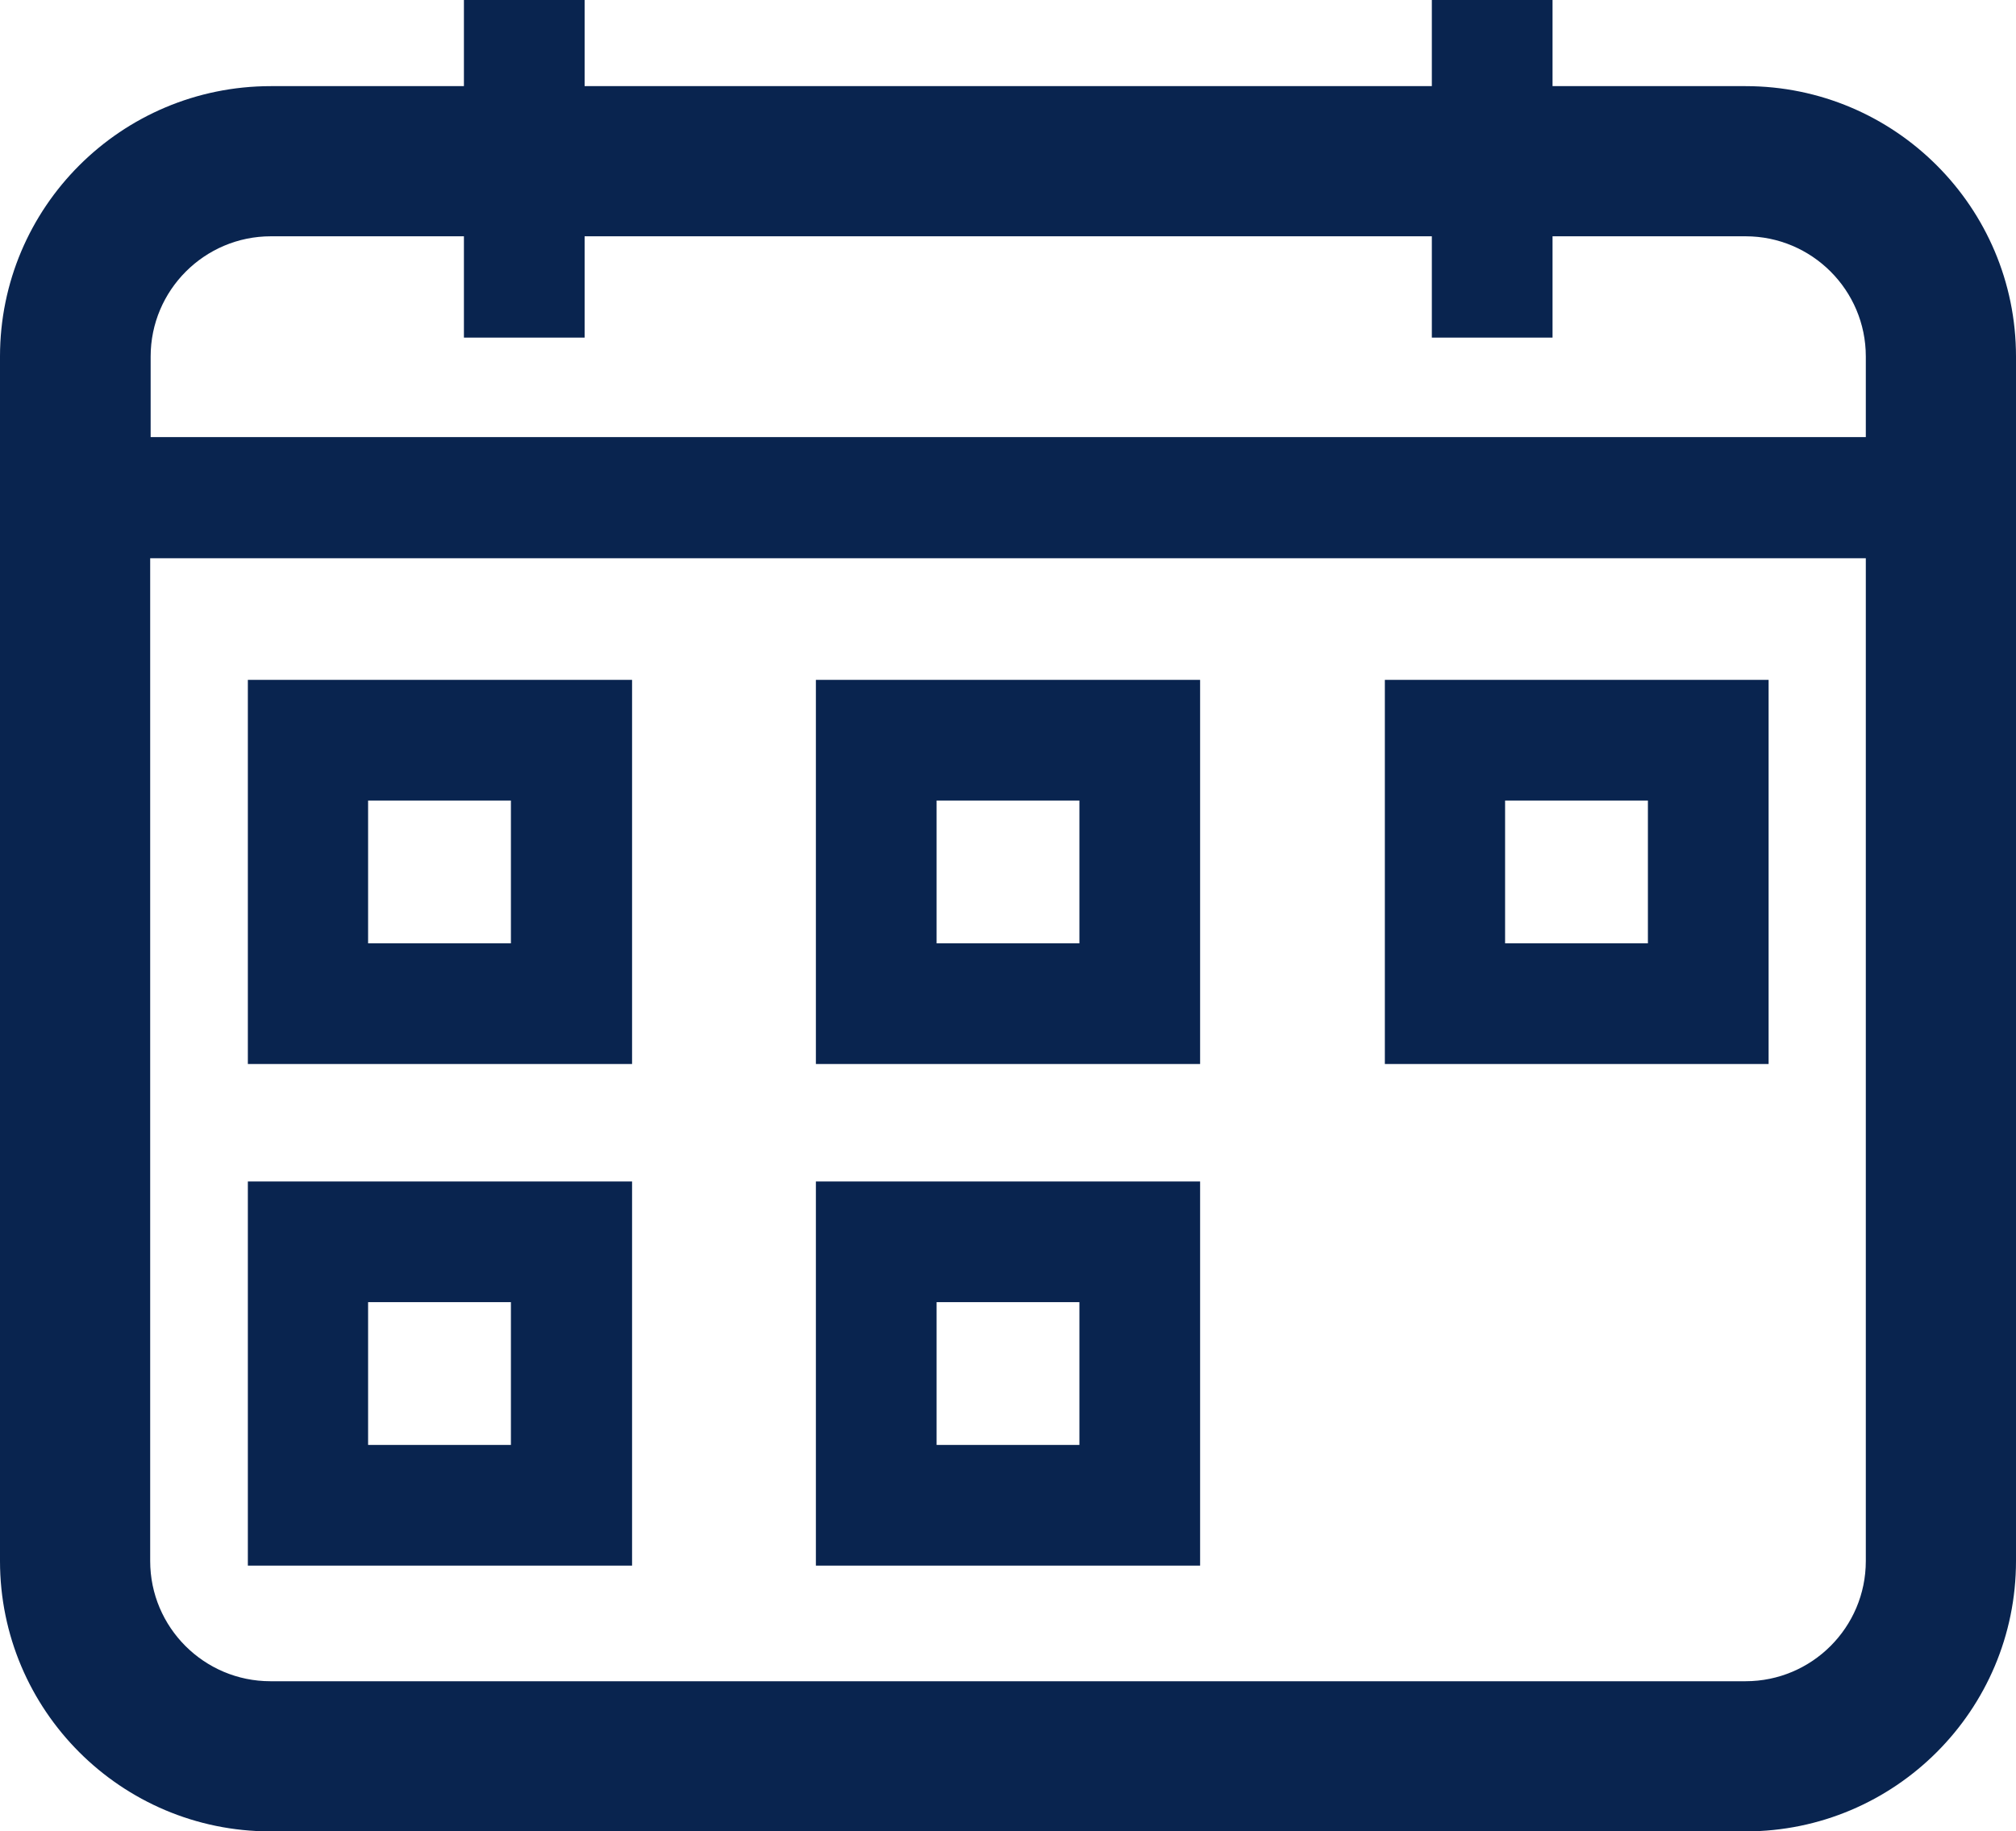
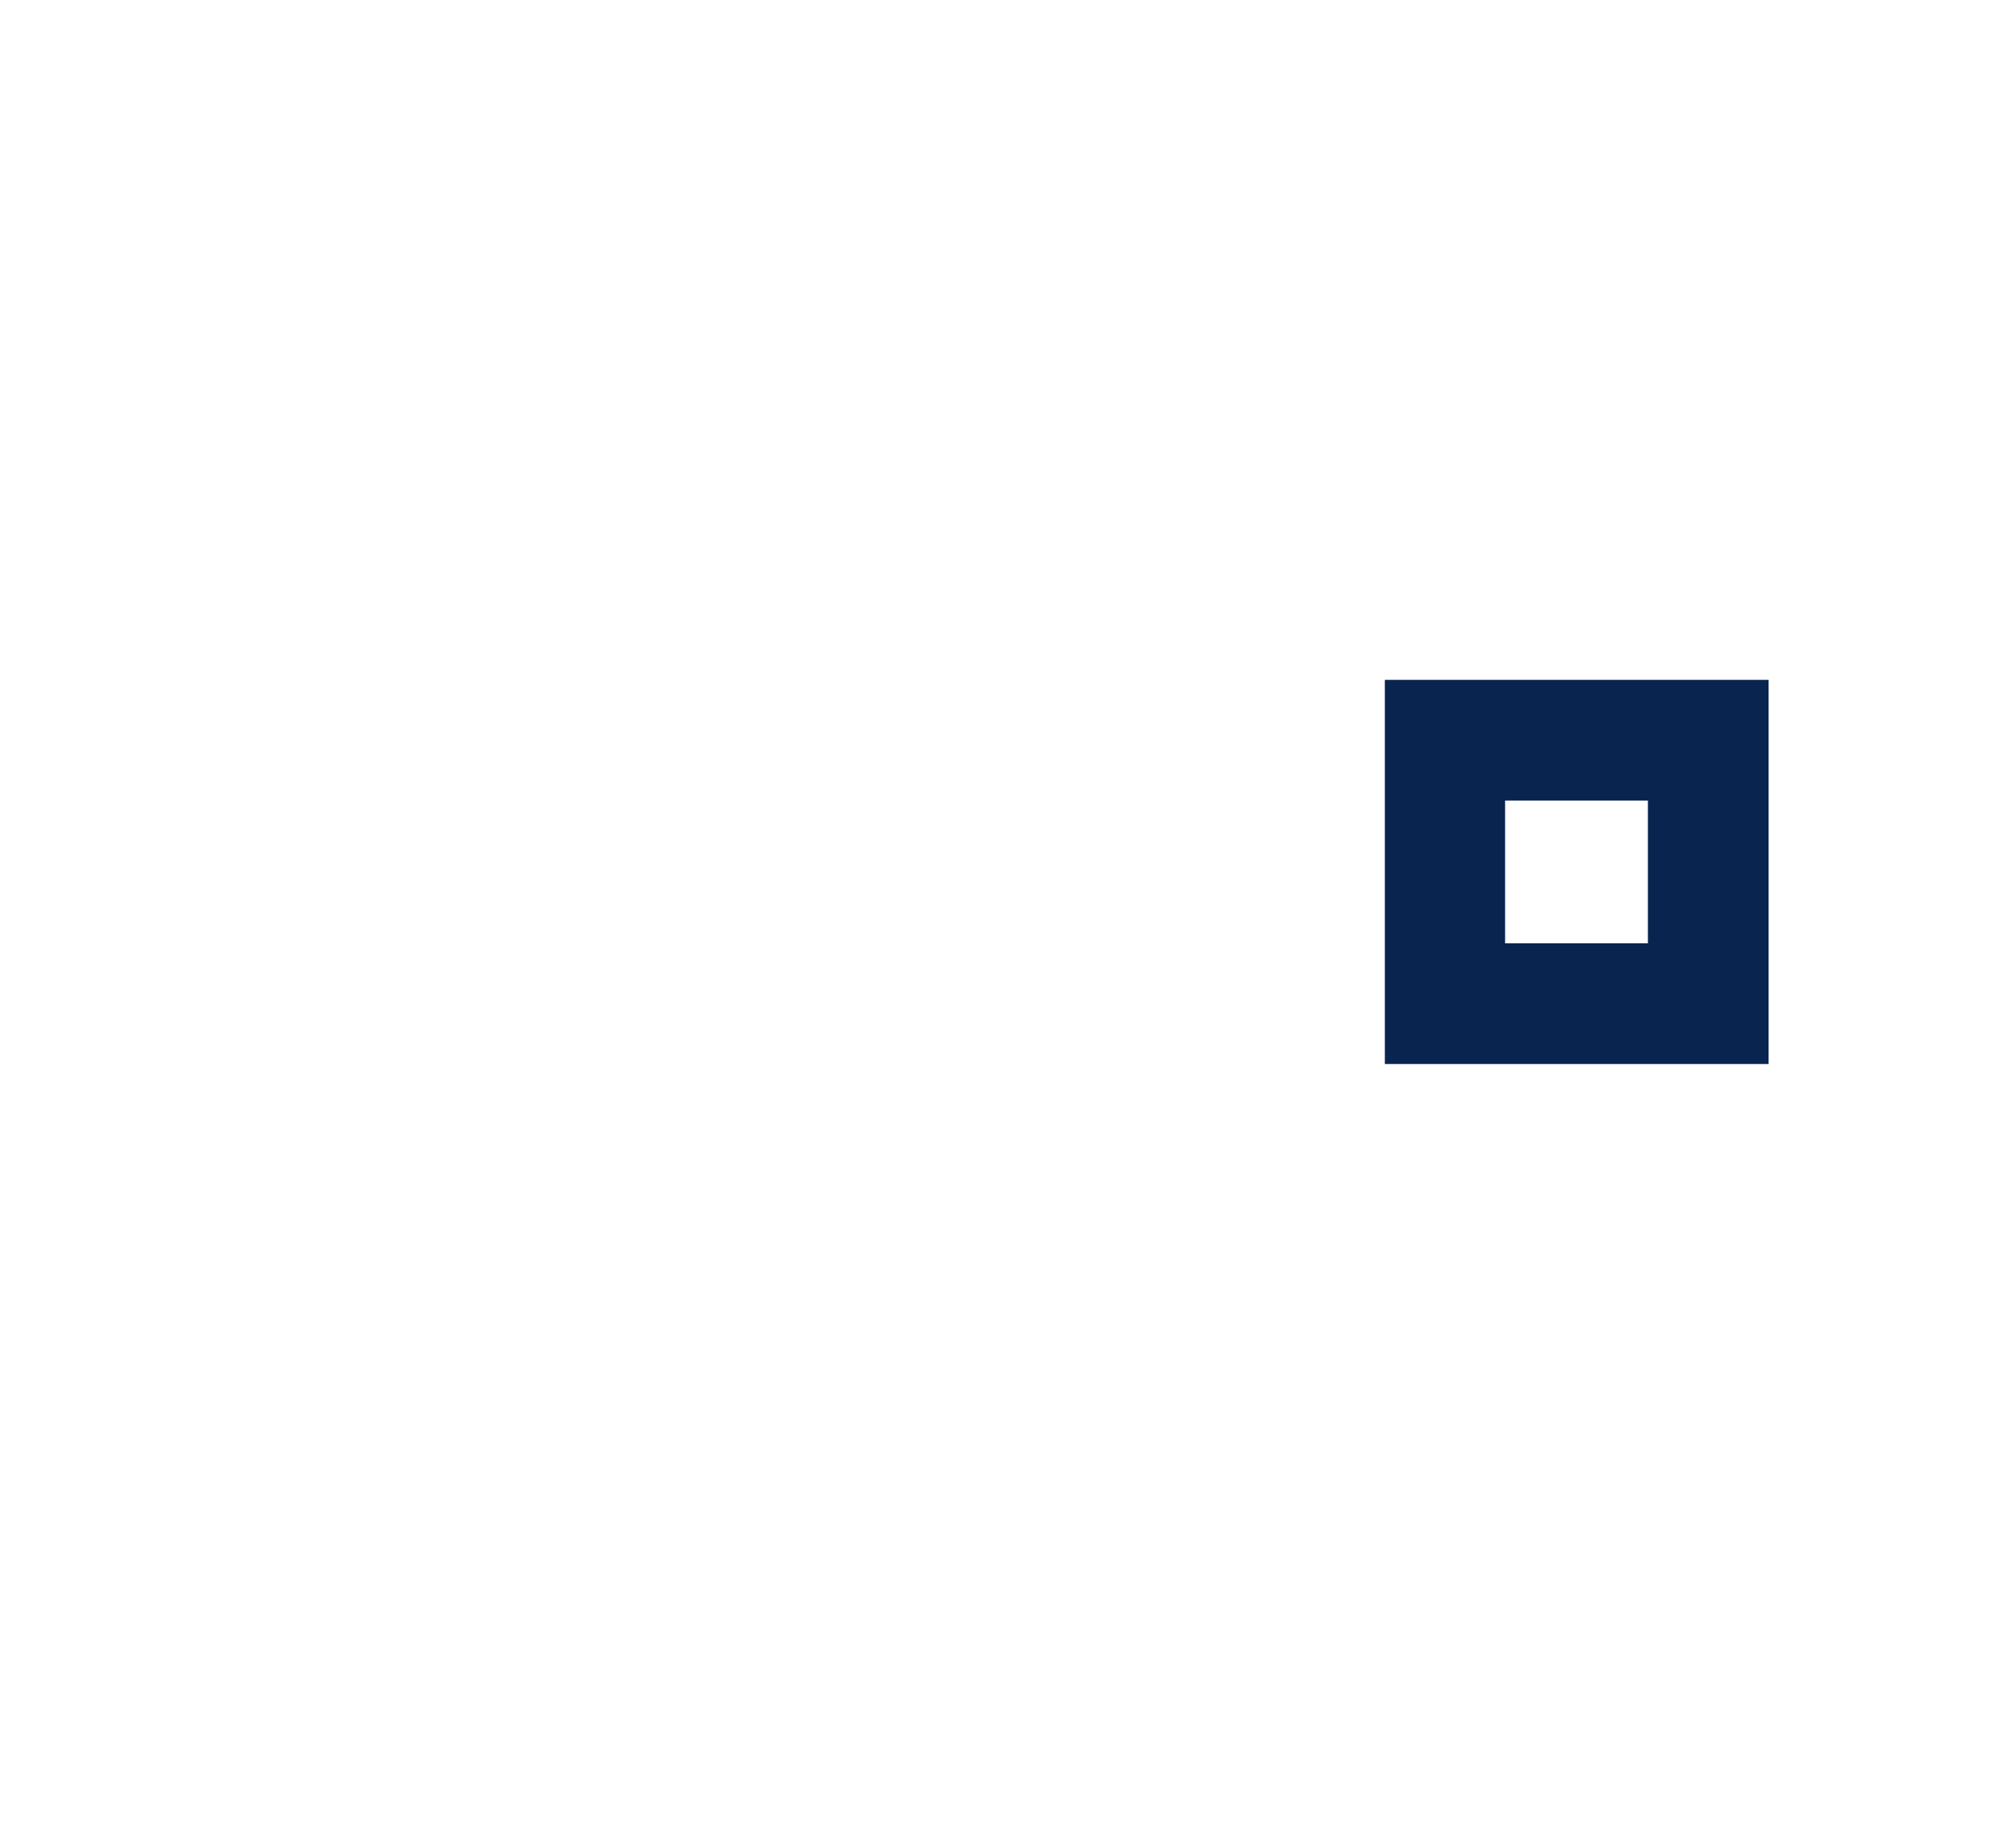
<svg xmlns="http://www.w3.org/2000/svg" id="Layer_1" data-name="Layer 1" viewBox="0 0 43.76 39.76">
-   <path d="m37.89,1.87h-4.19V0h-2.62v1.87H12.69V0h-2.62v1.87h-4.19C2.63,1.87,0,4.5,0,7.74v26.15c0,3.24,2.63,5.87,5.87,5.87h32.02c3.24,0,5.87-2.63,5.87-5.87V7.74c0-3.24-2.63-5.87-5.87-5.87Zm2.61,10.25v21.77c0,1.44-1.17,2.61-2.61,2.61H5.87c-1.44,0-2.61-1.17-2.61-2.61V12.12h37.23ZM12.69,7.33v-2.2h18.39v2.2h2.62v-2.2h4.19c1.44,0,2.61,1.17,2.61,2.61v1.75H3.27v-1.75c0-1.44,1.17-2.61,2.61-2.61h4.19v2.2h2.62Z" fill="#09244f" stroke-width="0" />
-   <path d="m13.71,25.65H5.38v8.34h8.34v-8.34Zm-5.72,5.72v-3.1h3.1v3.1h-3.1Z" fill="#09244f" stroke-width="0" />
-   <path d="m26.05,25.65h-8.34v8.34h8.34v-8.34Zm-5.72,5.72v-3.1h3.1v3.1h-3.1Z" fill="#09244f" stroke-width="0" />
-   <path d="m13.71,14.76H5.38v8.34h8.34v-8.34Zm-5.72,5.72v-3.1h3.1v3.1h-3.1Z" fill="#09244f" stroke-width="0" />
-   <path d="m26.05,14.76h-8.34v8.34h8.34v-8.34Zm-5.72,5.72v-3.1h3.1v3.1h-3.1Z" fill="#09244f" stroke-width="0" />
  <path d="m38.39,14.76h-8.33v8.34h8.33v-8.34Zm-5.72,5.72v-3.1h3.1v3.1h-3.1Z" fill="#09244f" stroke-width="0" />
</svg>